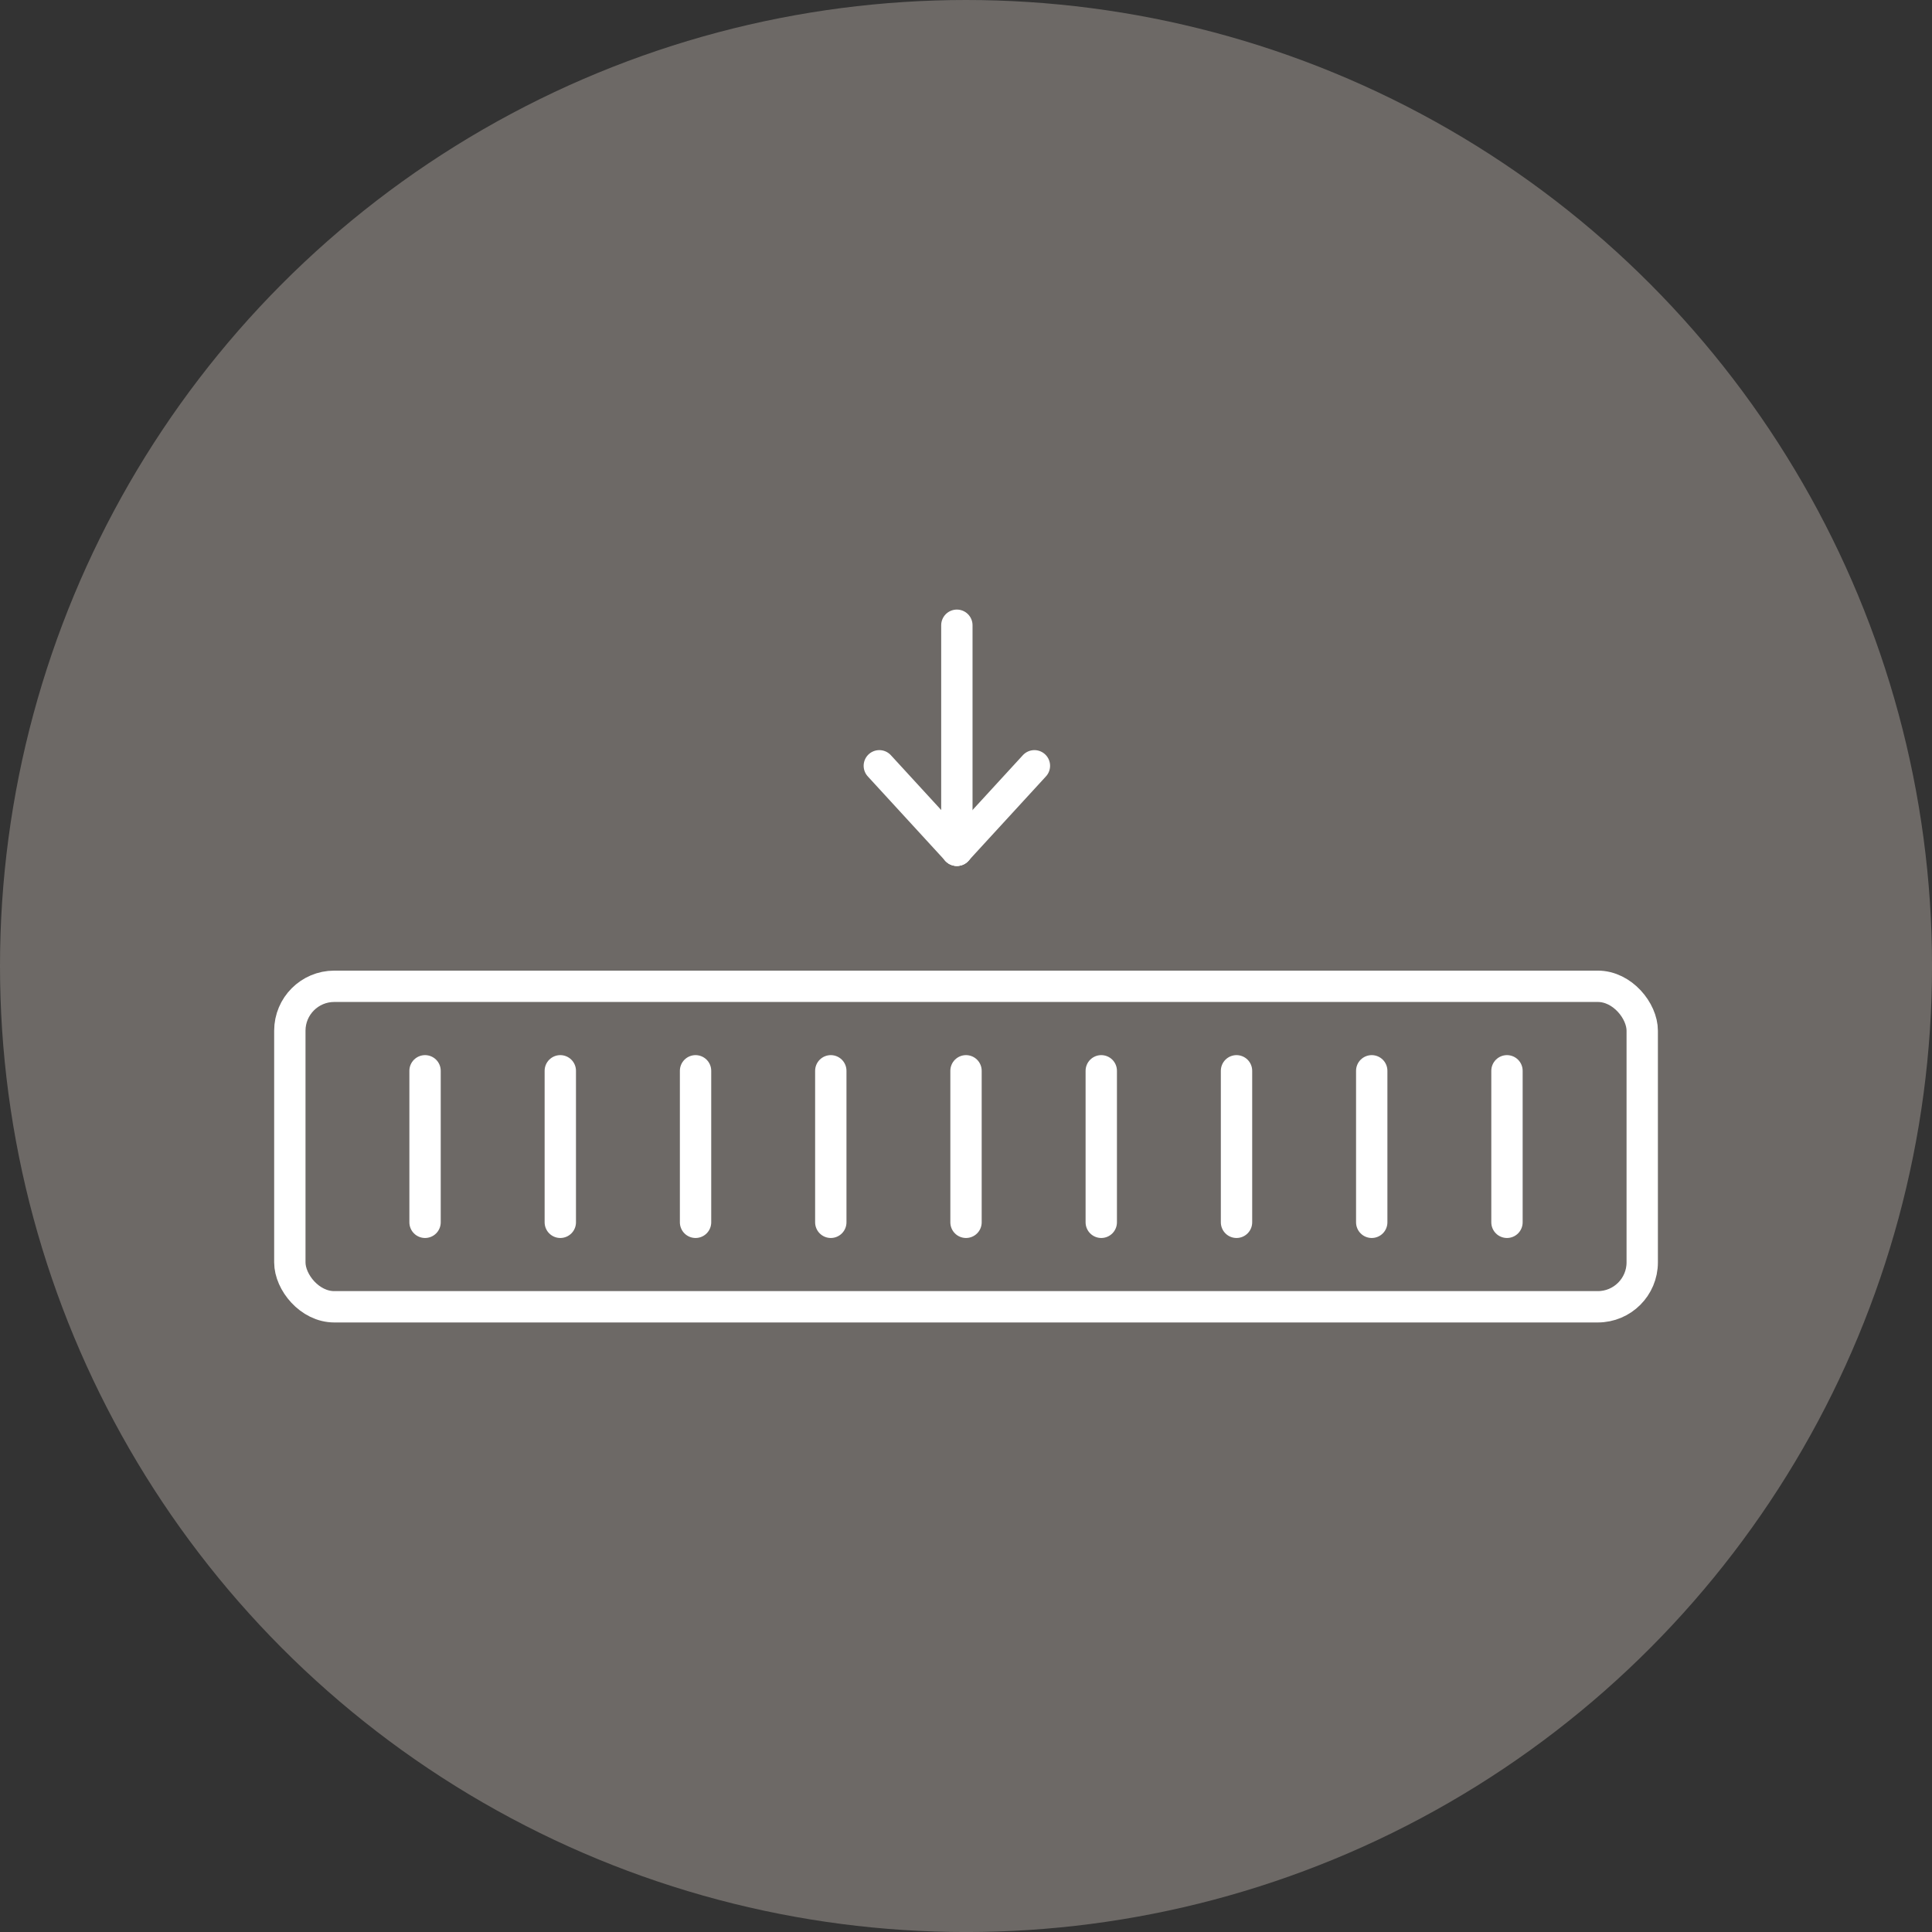
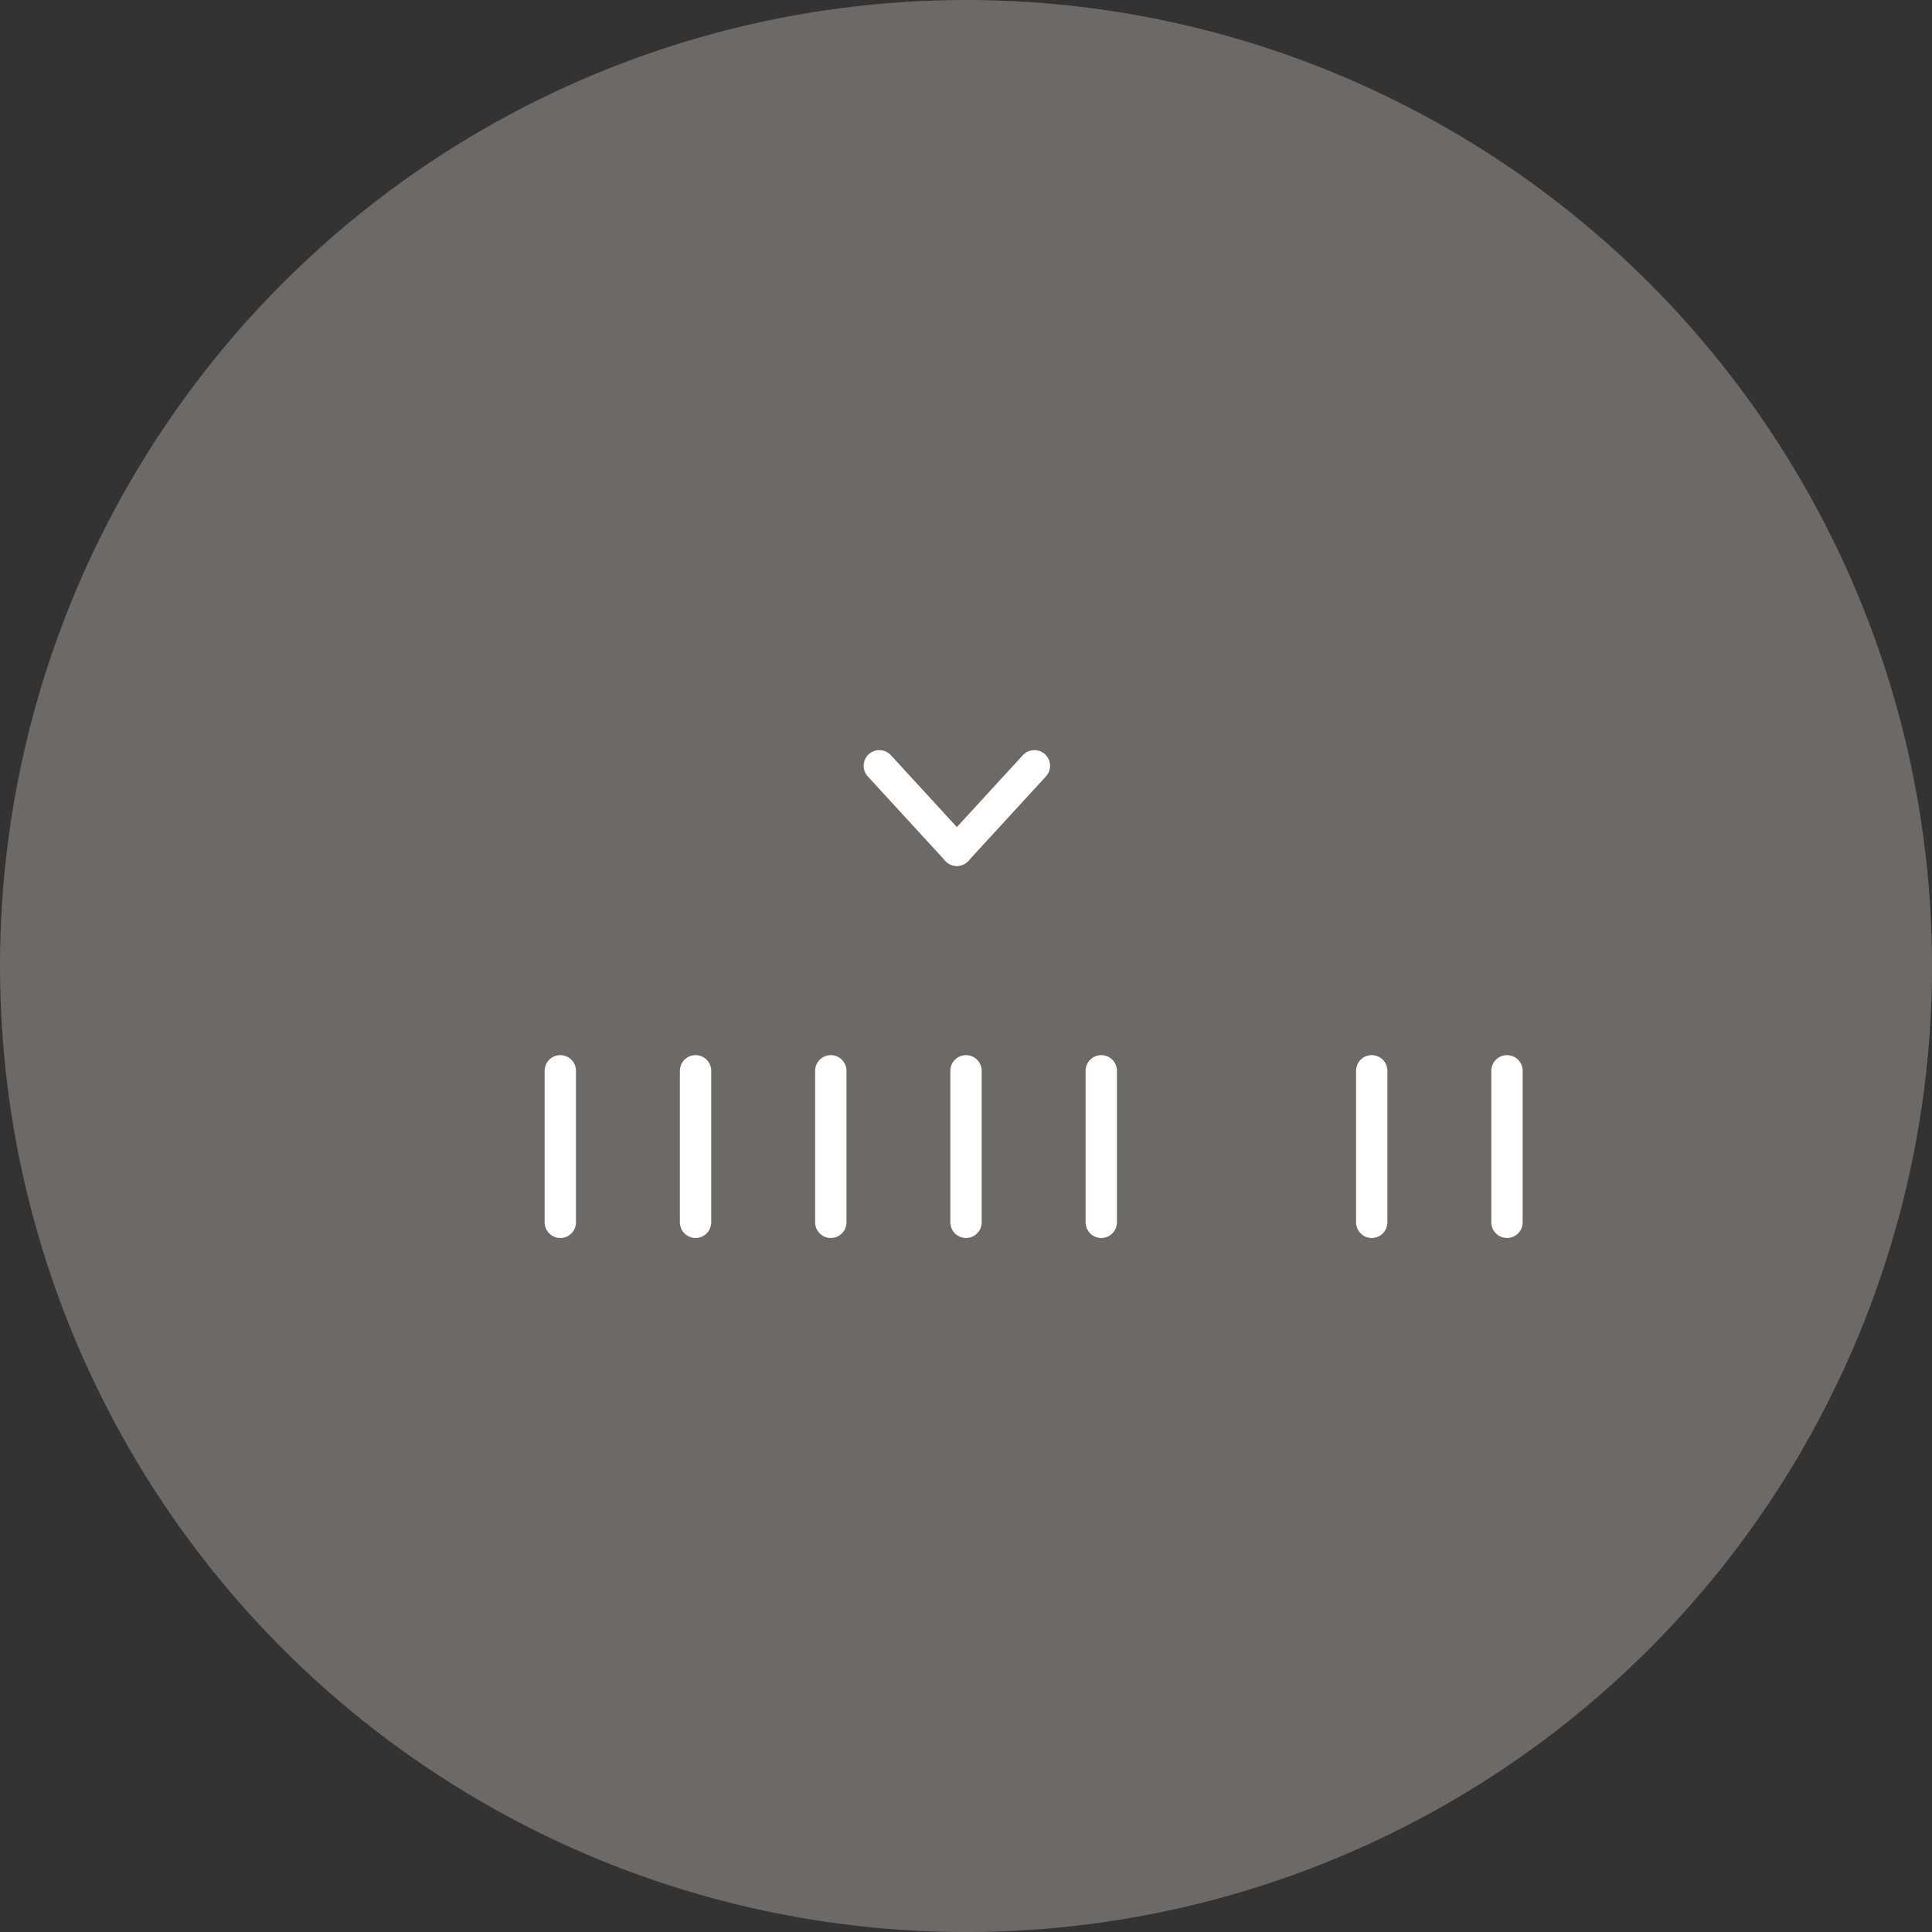
<svg xmlns="http://www.w3.org/2000/svg" width="61.639" height="61.639" viewBox="0 0 61.639 61.639">
  <rect x="0" y="0" width="61.639" height="61.639" fill="#333333" stroke="none" />
  <g id="Grupo_1307" data-name="Grupo 1307" transform="translate(-310.254 -154)">
    <circle id="Elipse_217" data-name="Elipse 217" cx="30.82" cy="30.82" r="30.82" transform="translate(310.254 154)" fill="#6d6966" />
    <g id="Grupo_923" data-name="Grupo 923" transform="translate(92.541 31.727)">
      <g id="Grupo_919" data-name="Grupo 919">
-         <line id="Línea_636" data-name="Línea 636" y1="7.179" transform="translate(248.241 142.221)" fill="none" stroke="#fff" stroke-linecap="round" stroke-linejoin="round" stroke-width="1" />
        <line id="Línea_637" data-name="Línea 637" x1="2.474" y1="2.695" transform="translate(245.767 146.705)" fill="none" stroke="#fff" stroke-linecap="round" stroke-linejoin="round" stroke-width="1" />
        <line id="Línea_638" data-name="Línea 638" y1="2.695" x2="2.474" transform="translate(248.241 146.705)" fill="none" stroke="#fff" stroke-linecap="round" stroke-linejoin="round" stroke-width="1" />
      </g>
      <g id="Grupo_922" data-name="Grupo 922">
        <g id="Grupo_920" data-name="Grupo 920">
-           <rect id="Rectángulo_453" data-name="Rectángulo 453" width="43.147" height="10.225" rx="1.417" transform="translate(226.96 153.74)" fill="none" stroke="#fff" stroke-miterlimit="10" stroke-width="1" />
-         </g>
+           </g>
        <g id="Grupo_921" data-name="Grupo 921">
-           <line id="Línea_639" data-name="Línea 639" y2="4.834" transform="translate(231.274 156.436)" fill="none" stroke="#fff" stroke-linecap="round" stroke-miterlimit="10" stroke-width="1" />
          <line id="Línea_640" data-name="Línea 640" y2="4.834" transform="translate(235.589 156.436)" fill="none" stroke="#fff" stroke-linecap="round" stroke-miterlimit="10" stroke-width="1" />
          <line id="Línea_641" data-name="Línea 641" y2="4.834" transform="translate(239.904 156.436)" fill="none" stroke="#fff" stroke-linecap="round" stroke-miterlimit="10" stroke-width="1" />
          <line id="Línea_642" data-name="Línea 642" y2="4.834" transform="translate(244.219 156.436)" fill="none" stroke="#fff" stroke-linecap="round" stroke-miterlimit="10" stroke-width="1" />
          <line id="Línea_643" data-name="Línea 643" y2="4.834" transform="translate(248.533 156.436)" fill="none" stroke="#fff" stroke-linecap="round" stroke-miterlimit="10" stroke-width="1" />
          <line id="Línea_644" data-name="Línea 644" y2="4.834" transform="translate(252.848 156.436)" fill="none" stroke="#fff" stroke-linecap="round" stroke-miterlimit="10" stroke-width="1" />
-           <line id="Línea_645" data-name="Línea 645" y2="4.834" transform="translate(257.163 156.436)" fill="none" stroke="#fff" stroke-linecap="round" stroke-miterlimit="10" stroke-width="1" />
          <line id="Línea_646" data-name="Línea 646" y2="4.834" transform="translate(261.477 156.436)" fill="none" stroke="#fff" stroke-linecap="round" stroke-miterlimit="10" stroke-width="1" />
          <line id="Línea_647" data-name="Línea 647" y2="4.834" transform="translate(265.792 156.436)" fill="none" stroke="#fff" stroke-linecap="round" stroke-miterlimit="10" stroke-width="1" />
        </g>
      </g>
    </g>
  </g>
</svg>